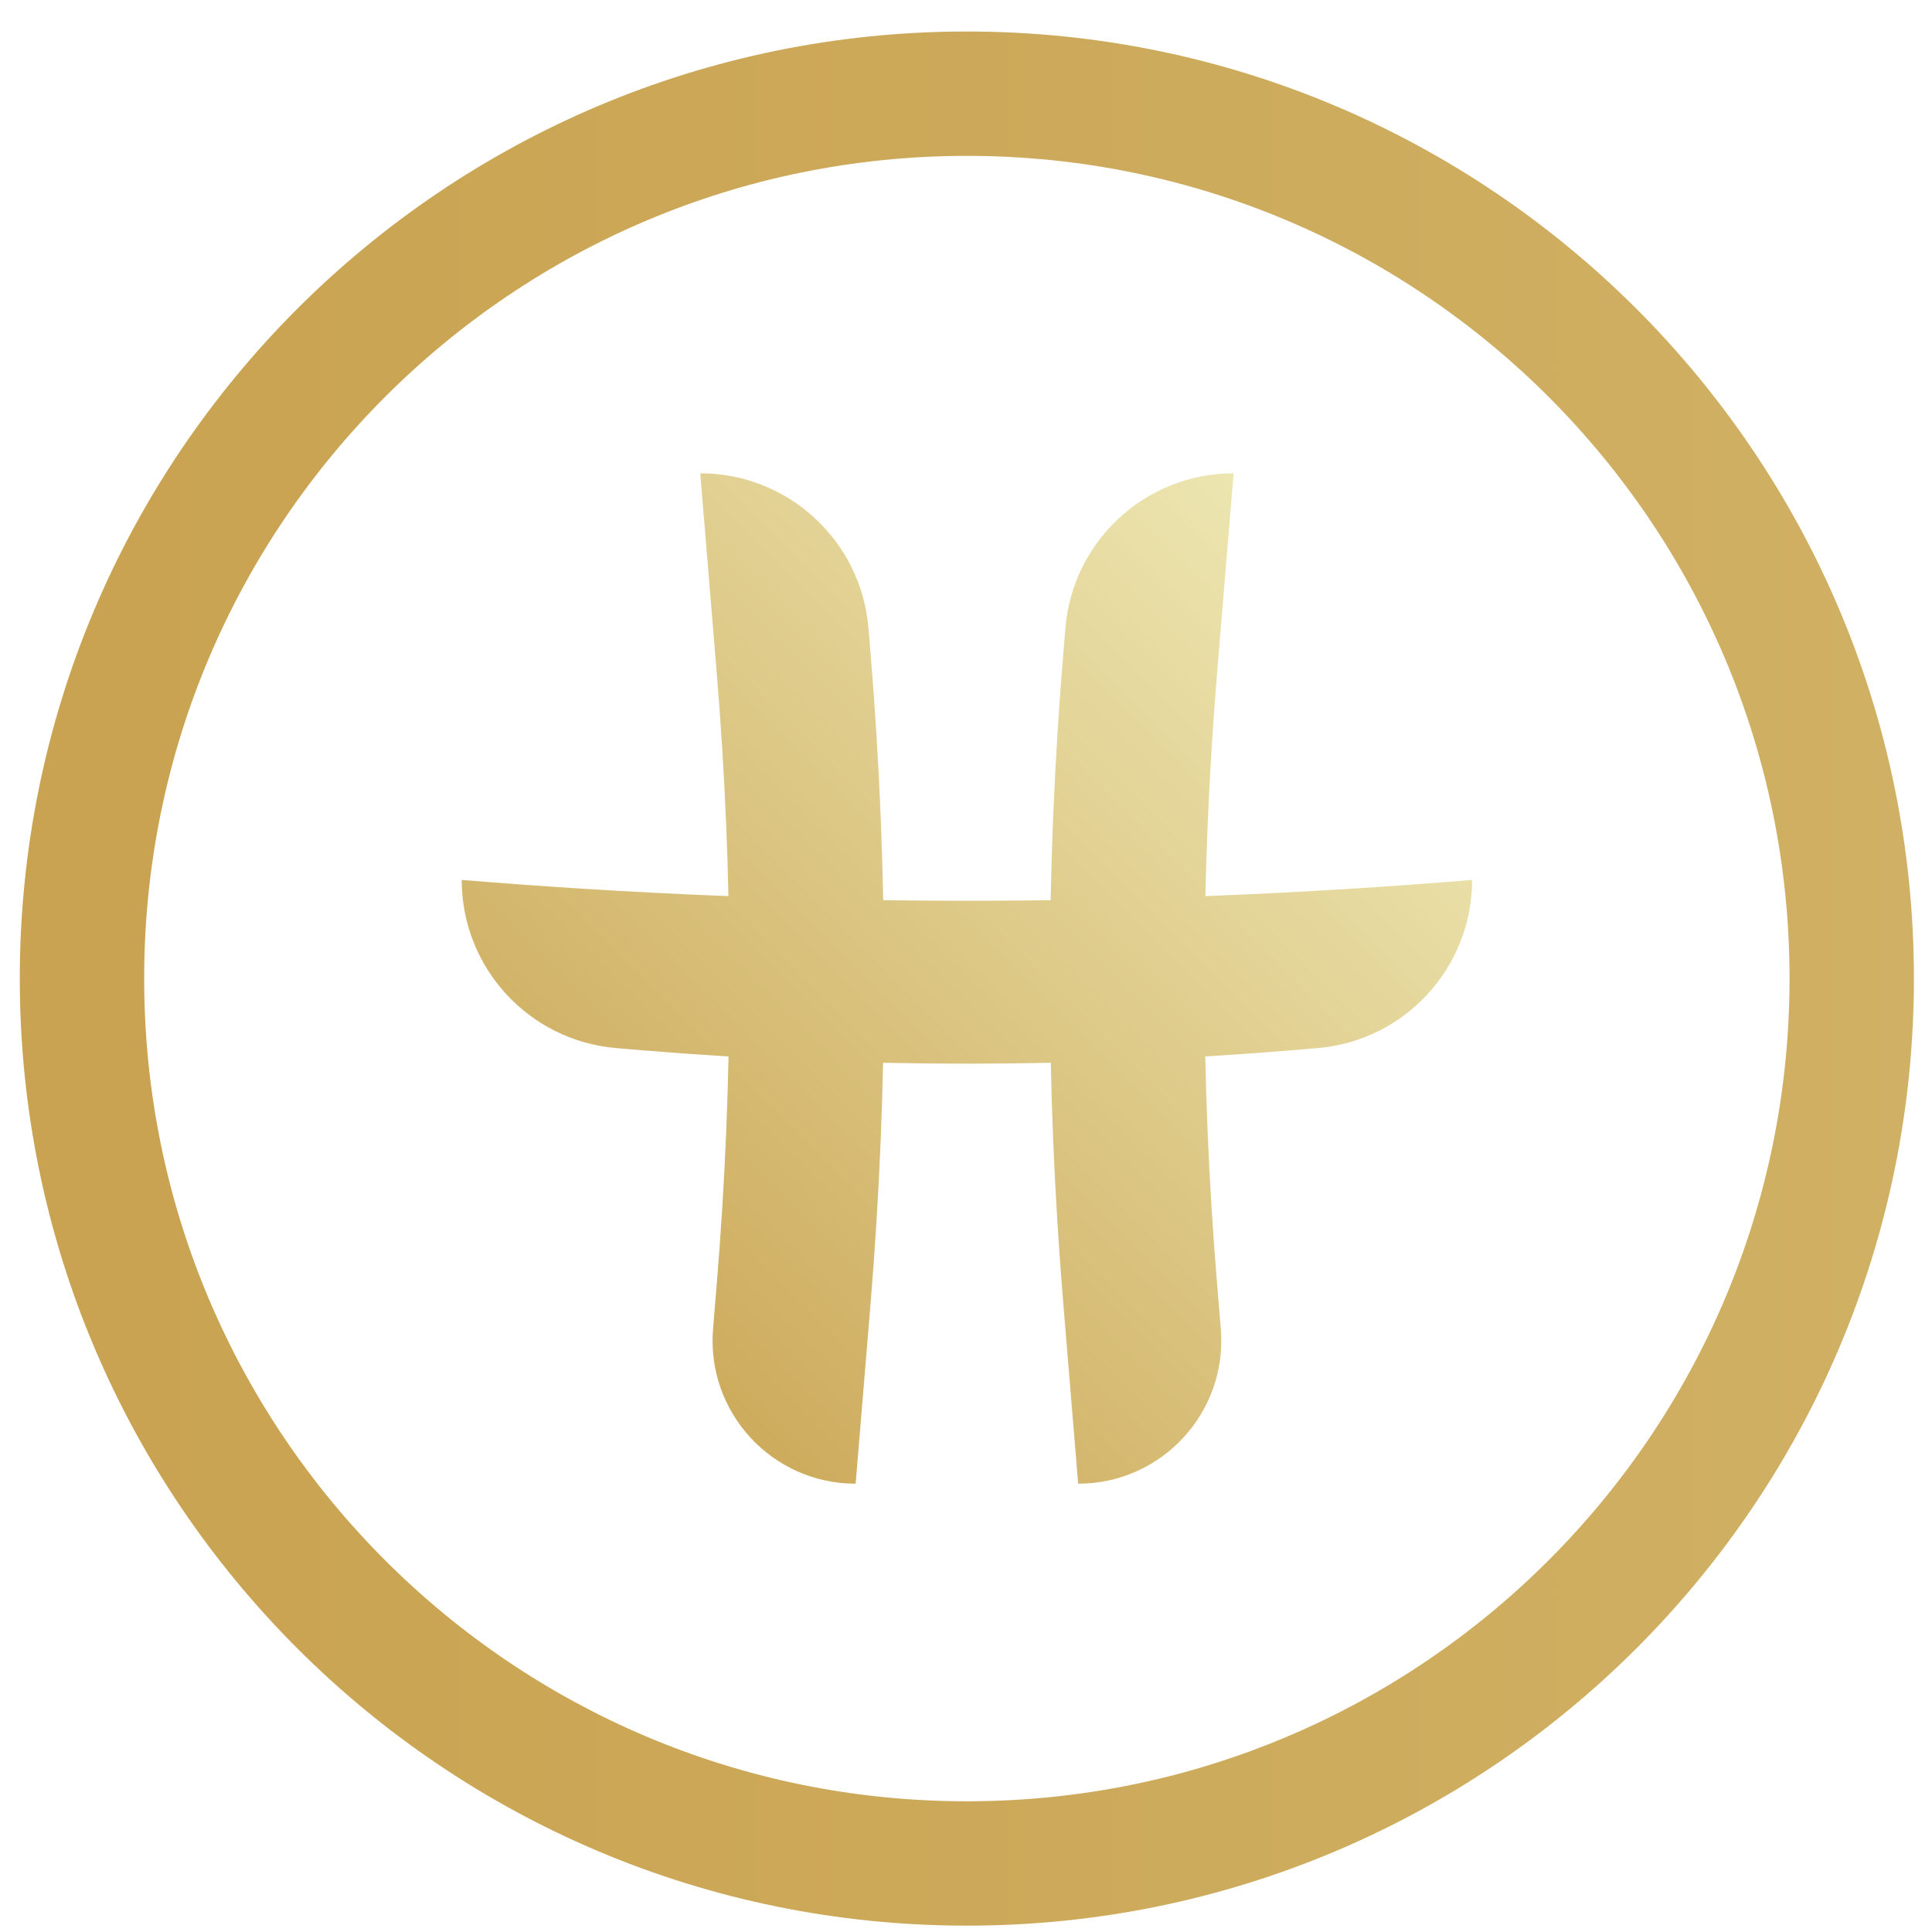
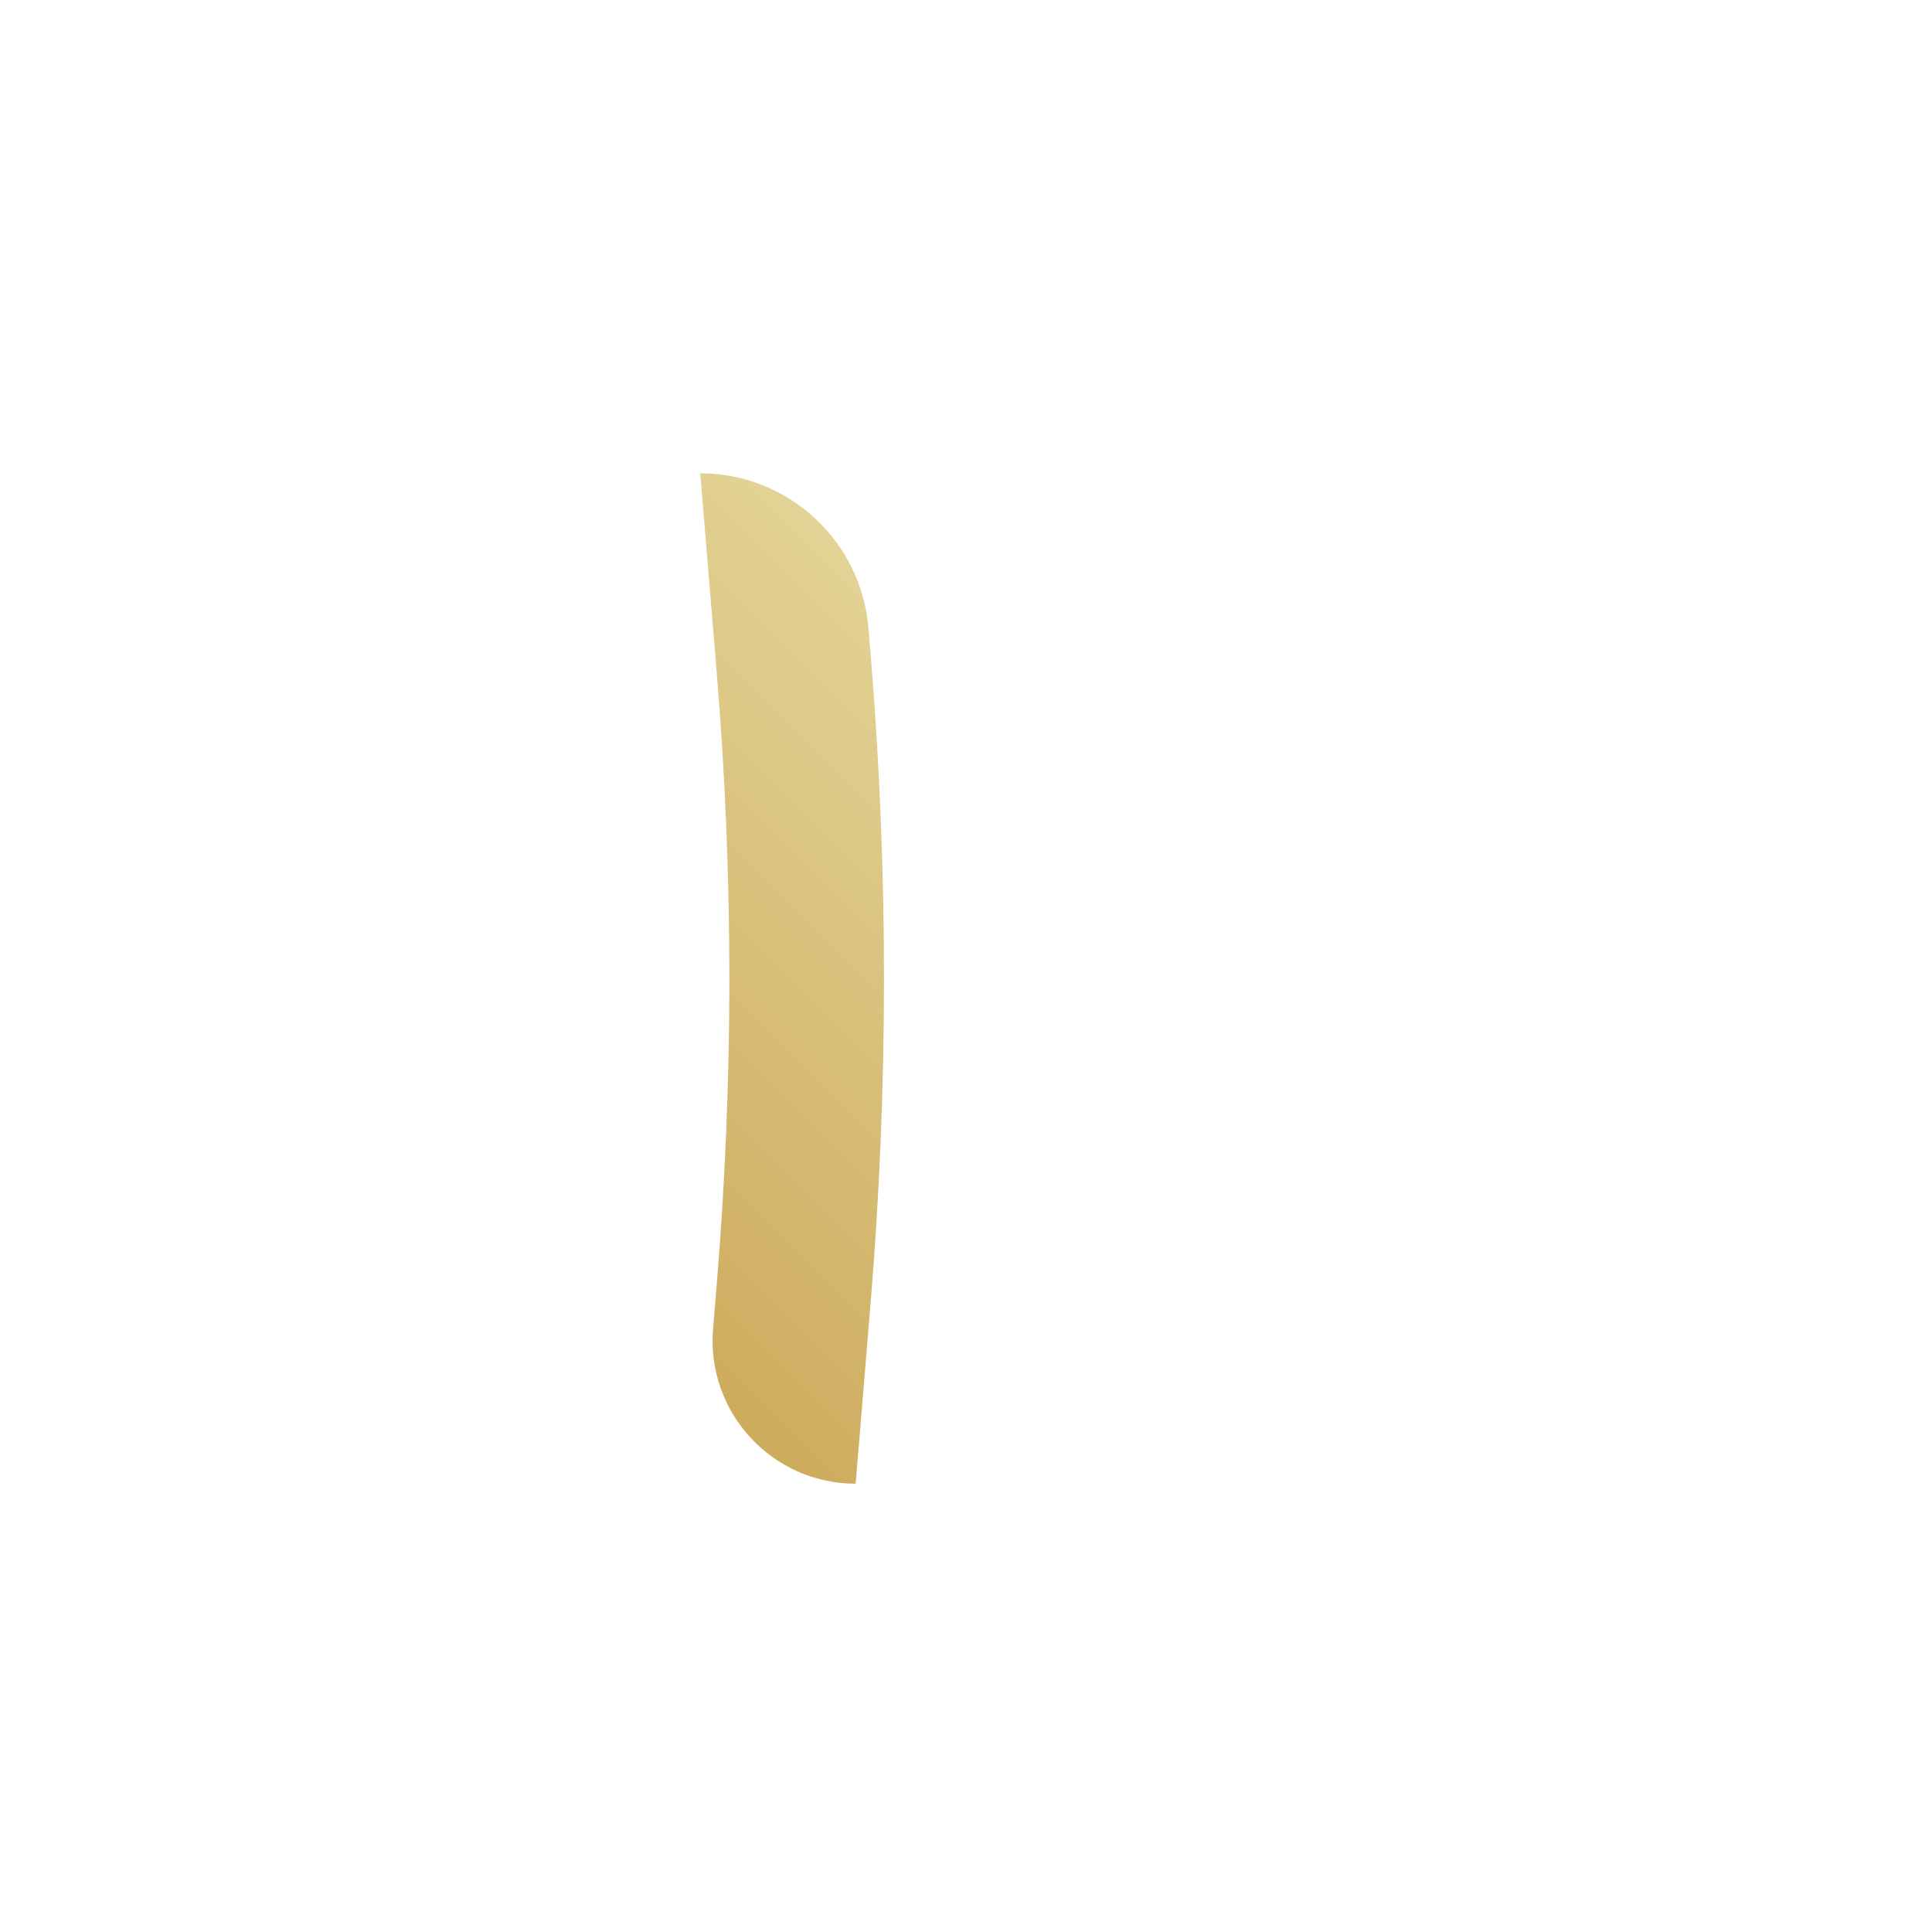
<svg xmlns="http://www.w3.org/2000/svg" width="51" height="51" viewBox="0 0 51 51" fill="none">
-   <path d="M48.881 25.832C48.881 38.733 38.423 49.191 25.523 49.191C12.622 49.191 2.164 38.733 2.164 25.832C2.164 12.931 12.622 2.473 25.523 2.473C38.423 2.473 48.881 12.931 48.881 25.832Z" stroke="url(#paint0_linear_596_5828)" stroke-width="3.283" />
-   <path d="M16.277 27.668C13.966 27.477 12.188 25.546 12.188 23.228C21.064 23.961 29.985 23.961 38.86 23.228C38.86 25.546 37.082 27.477 34.772 27.668L34.088 27.725C28.388 28.196 22.66 28.196 16.96 27.725L16.277 27.668Z" fill="url(#paint1_linear_596_5828)" />
-   <path d="M28.124 16.583C28.314 14.272 30.245 12.494 32.564 12.494L32.127 17.783C31.684 23.139 31.684 28.522 32.127 33.877L32.226 35.078C32.408 37.279 30.67 39.166 28.461 39.166L28.067 34.394C27.596 28.695 27.596 22.966 28.067 17.266L28.124 16.583Z" fill="url(#paint2_linear_596_5828)" />
  <path d="M22.925 16.583C22.734 14.272 20.803 12.494 18.485 12.494L18.922 17.783C19.364 23.139 19.364 28.522 18.922 33.877L18.823 35.078C18.641 37.279 20.378 39.166 22.587 39.166L22.982 34.394C23.453 28.695 23.453 22.966 22.982 17.266L22.925 16.583Z" fill="url(#paint3_linear_596_5828)" />
  <defs>
    <linearGradient id="paint0_linear_596_5828" x1="260.561" y1="25.832" x2="3.033" y2="25.832" gradientUnits="userSpaceOnUse">
      <stop stop-color="#EFEAB7" />
      <stop offset="1" stop-color="#C9A351" />
    </linearGradient>
    <linearGradient id="paint1_linear_596_5828" x1="13.972" y1="37.676" x2="37.41" y2="14.239" gradientUnits="userSpaceOnUse">
      <stop stop-color="#C9A351" />
      <stop offset="1" stop-color="#EFEAB7" />
    </linearGradient>
    <linearGradient id="paint2_linear_596_5828" x1="13.972" y1="37.676" x2="37.41" y2="14.239" gradientUnits="userSpaceOnUse">
      <stop stop-color="#C9A351" />
      <stop offset="1" stop-color="#EFEAB7" />
    </linearGradient>
    <linearGradient id="paint3_linear_596_5828" x1="13.972" y1="37.676" x2="37.41" y2="14.239" gradientUnits="userSpaceOnUse">
      <stop stop-color="#C9A351" />
      <stop offset="1" stop-color="#EFEAB7" />
    </linearGradient>
  </defs>
</svg>